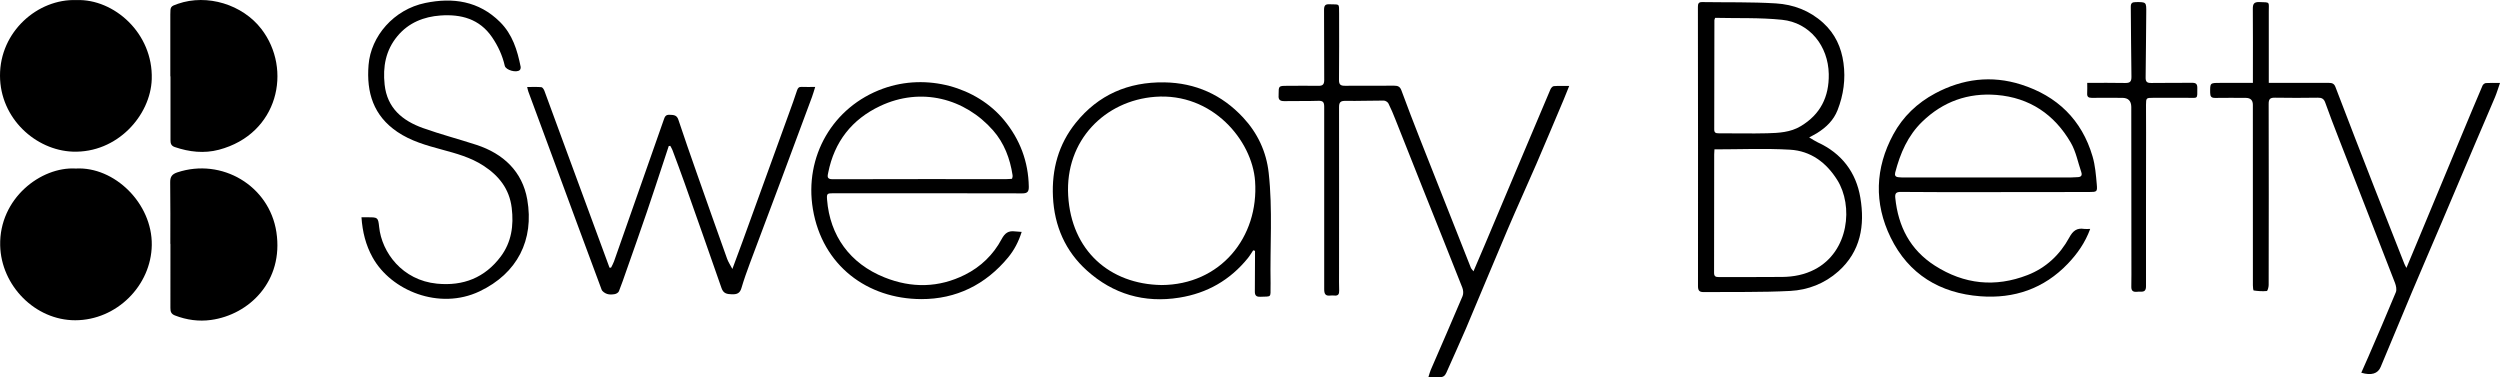
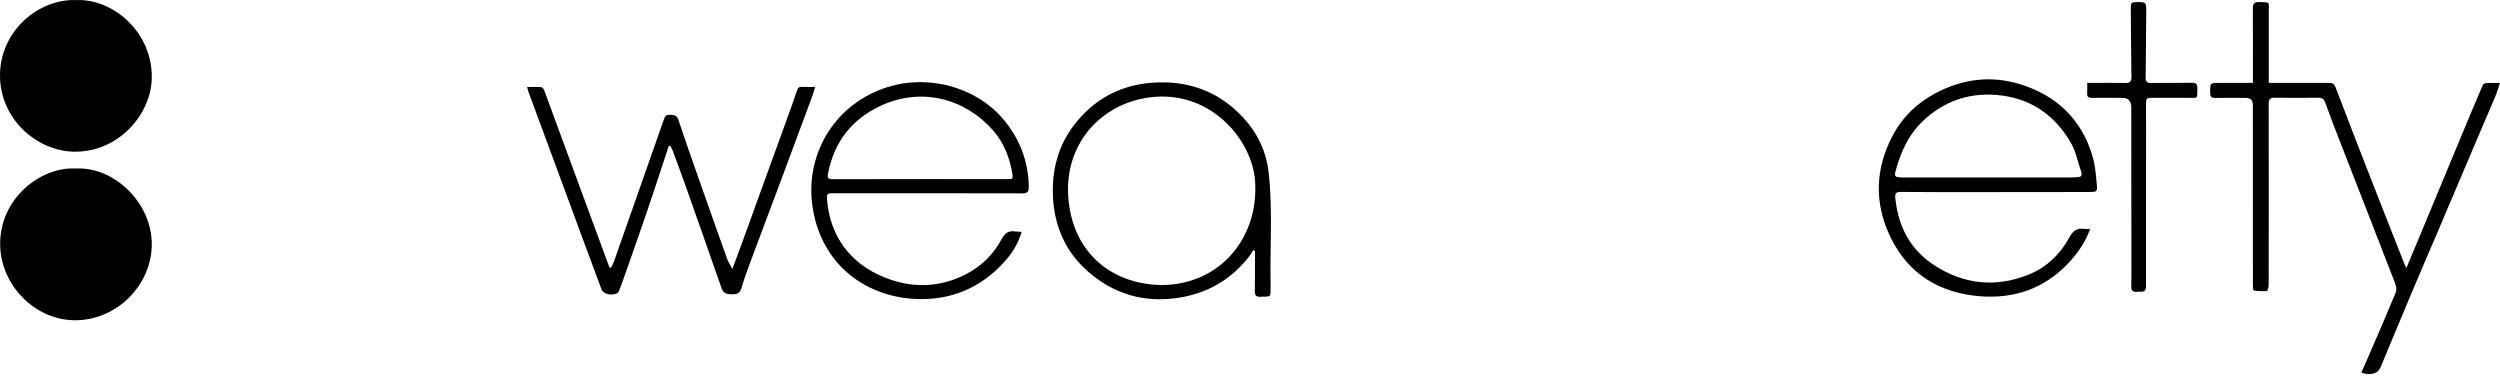
<svg xmlns="http://www.w3.org/2000/svg" version="1.1" id="Layer_1" x="0px" y="0px" viewBox="0 0 145.818 22" style="enable-background:new 0 0 145.818 22;" xml:space="preserve">
  <path d="M4.42,9.83c2.256-0.125,4.464,2.034,4.433,4.461  c-0.034,2.369-2.053,4.384-4.461,4.389c-2.341,0.005-4.329-2.022-4.382-4.365  C-0.051,11.58,2.382,9.71,4.42,9.83z" />
  <path d="M4.459,0.004c2.186-0.08,4.476,1.93,4.392,4.611  C8.785,6.731,6.836,8.937,4.242,8.845C2.087,8.765,0.005,6.912,0,4.41  C-0.005,1.84,2.205-0.078,4.459,0.004z" />
  <path d="M140.355,15.638c0.277-0.664,0.524-1.252,0.77-1.844  c0.827-1.991,1.655-3.984,2.485-5.974c0.393-0.943,0.787-1.889,1.19-2.83  c0.029-0.065,0.123-0.14,0.193-0.145c0.248-0.017,0.499-0.007,0.825-0.007  c-0.109,0.309-0.186,0.579-0.295,0.837c-0.364,0.869-0.743,1.732-1.112,2.601  c-0.663,1.559-1.322,3.12-1.986,4.679c-0.576,1.356-1.165,2.707-1.737,4.066  c-0.615,1.46-1.221,2.922-1.831,4.384c-0.162,0.389-0.539,0.509-1.13,0.335  c0.138-0.311,0.278-0.618,0.41-0.927c0.541-1.252,1.086-2.505,1.605-3.767  c0.063-0.15,0.015-0.376-0.048-0.543c-1.093-2.826-2.198-5.646-3.296-8.469  c-0.266-0.683-0.529-1.366-0.775-2.056c-0.079-0.22-0.205-0.282-0.424-0.28  c-0.835,0.01-1.67,0.017-2.503,0c-0.289-0.007-0.374,0.08-0.371,0.372  c0.009,3.518,0.007,7.036,0,10.554c0,0.123-0.061,0.345-0.109,0.35  c-0.251,0.024-0.511,0.005-0.762-0.031c-0.032-0.005-0.049-0.198-0.049-0.304  c-0.002-3.508,0-7.017-0.002-10.525c0-0.27-0.138-0.405-0.415-0.405  c-0.594,0-1.187-0.01-1.778,0.002c-0.227,0.005-0.295-0.08-0.297-0.297  c-0.005-0.579-0.015-0.579,0.572-0.579c0.622,0,1.245,0,1.92,0  c0-0.133,0-0.246,0-0.362c0-1.317,0.008-2.635-0.004-3.95  c-0.003-0.294,0.065-0.413,0.383-0.403c0.642,0.024,0.548-0.036,0.548,0.55  c0.002,1.267,0,2.534,0,3.8v0.364c0.166,0,0.304,0,0.442,0c1.015,0,2.031,0,3.045,0  c0.181,0,0.316,0.022,0.398,0.232c0.748,1.959,1.505,3.914,2.268,5.866  c0.579,1.486,1.168,2.968,1.752,4.449c0.024,0.063,0.06,0.123,0.128,0.256  H140.355z" />
-   <path d="M85.943,15.827c0.241-0.565,0.459-1.066,0.671-1.571  c0.632-1.498,1.262-2.995,1.894-4.493c0.639-1.515,1.279-3.033,1.923-4.546  c0.034-0.08,0.123-0.188,0.196-0.193c0.275-0.022,0.555-0.01,0.9-0.01  c-0.121,0.297-0.215,0.545-0.319,0.789c-0.531,1.255-1.057,2.512-1.597,3.764  c-0.55,1.269-1.127,2.529-1.67,3.803c-0.823,1.928-1.619,3.865-2.437,5.794  c-0.369,0.866-0.767,1.72-1.146,2.584c-0.08,0.181-0.198,0.261-0.396,0.251  c-0.198-0.012-0.396-0.003-0.647-0.003c0.058-0.181,0.087-0.302,0.135-0.415  c0.62-1.436,1.25-2.869,1.858-4.312c0.058-0.137,0.043-0.34-0.012-0.483  c-0.753-1.913-1.52-3.822-2.283-5.731c-0.543-1.361-1.079-2.724-1.621-4.083  c-0.125-0.316-0.256-0.635-0.408-0.936c-0.041-0.084-0.178-0.169-0.27-0.169  c-0.743-0.002-1.486,0.029-2.23,0.017c-0.287-0.005-0.381,0.072-0.381,0.364  c0.007,3.226,0,6.452,0,9.681c0,0.343-0.005,0.683,0.007,1.025  c0.007,0.203-0.06,0.306-0.277,0.285c-0.08-0.007-0.162-0.01-0.241,0  c-0.285,0.034-0.355-0.099-0.355-0.369c0.005-3.549-0.005-7.096,0-10.646  c0-0.287-0.089-0.352-0.362-0.343c-0.651,0.024-1.308,0.002-1.959,0.017  c-0.246,0.005-0.362-0.077-0.338-0.328c0-0.019,0-0.041,0-0.06  c0-0.499,0-0.502,0.495-0.504c0.613-0.002,1.226-0.01,1.839,0  c0.249,0.002,0.326-0.094,0.326-0.343c-0.01-1.356,0-2.715-0.01-4.071  c0-0.256,0.053-0.36,0.331-0.343c0.584,0.031,0.545-0.099,0.548,0.553  c0,1.286,0.007,2.572-0.007,3.861c-0.002,0.275,0.096,0.343,0.352,0.34  c0.955-0.01,1.911,0.005,2.864-0.005c0.222,0,0.343,0.053,0.425,0.275  C82.09,6.226,82.456,7.17,82.826,8.113c0.722,1.839,1.453,3.675,2.179,5.514  c0.261,0.661,0.521,1.325,0.784,1.986c0.026,0.065,0.082,0.116,0.164,0.224  L85.943,15.827z" />
-   <path d="M105.529,8.019c0.193,0.111,0.338,0.212,0.495,0.285  c1.397,0.639,2.239,1.749,2.485,3.228c0.271,1.609,0.024,3.134-1.288,4.3  c-0.797,0.707-1.767,1.083-2.797,1.137c-1.684,0.087-3.373,0.051-5.062,0.067  c-0.232,0-0.323-0.08-0.323-0.343c0.007-5.429,0-10.856-0.005-16.285  c0-0.179,0.029-0.29,0.241-0.287c1.436,0.022,2.876-0.01,4.307,0.077  c1.023,0.063,1.969,0.417,2.76,1.136c0.7,0.639,1.06,1.436,1.183,2.341  c0.13,0.939,0.002,1.863-0.345,2.748c-0.234,0.596-0.671,1.013-1.204,1.344  c-0.126,0.077-0.259,0.142-0.447,0.246V8.019z M99.999,8.709  c-0.005,0.082-0.015,0.188-0.015,0.297c0,2.302,0,4.604-0.007,6.906  c0,0.217,0.099,0.248,0.275,0.248c1.236-0.005,2.473,0.007,3.709-0.007  c0.656-0.007,1.298-0.13,1.889-0.439c2.01-1.05,2.249-3.721,1.313-5.214  c-0.644-1.028-1.554-1.699-2.756-1.769c-1.45-0.084-2.91-0.019-4.408-0.019  V8.709z M100.037,1.043c-0.028,0.084-0.038,0.101-0.041,0.121  c-0.002,2.128-0.002,4.259-0.01,6.387c0,0.2,0.099,0.224,0.263,0.224  c0.943-0.002,1.889,0.022,2.833-0.002c0.67-0.017,1.351-0.053,1.949-0.413  c1.146-0.685,1.66-1.708,1.636-3.04c-0.031-1.638-1.11-2.999-2.726-3.166  c-1.291-0.133-2.604-0.082-3.907-0.113L100.037,1.043z" />
-   <path d="M9.934,14.227c0-1.197,0.01-2.391-0.007-3.588  c-0.005-0.323,0.099-0.478,0.413-0.584c2.596-0.864,5.369,0.777,5.781,3.482  c0.434,2.862-1.588,4.821-3.815,5.125c-0.714,0.099-1.419,0-2.099-0.261  c-0.224-0.087-0.27-0.224-0.268-0.439c0.005-1.245,0.002-2.492,0.002-3.738  c0,0-0.002,0-0.005,0L9.934,14.227z" />
-   <path d="M9.934,4.456c0-1.204,0-2.411,0-3.615c0-0.454,0.01-0.471,0.444-0.62  c1.708-0.591,3.767,0.039,4.869,1.472c1.81,2.35,0.997,6.119-2.478,7.041  c-0.866,0.229-1.73,0.13-2.575-0.157C9.975,8.502,9.942,8.357,9.944,8.16  c0.002-1.235,0-2.471,0-3.706c-0.002,0-0.005,0-0.01,0V4.456z" />
  <path d="M121.916,13.352c-0.3,0.813-0.756,1.455-1.308,2.032  c-1.392,1.455-3.13,2.046-5.099,1.897c-2.352-0.179-4.184-1.279-5.233-3.429  c-0.978-2.003-0.908-4.049,0.156-6.015c0.56-1.035,1.395-1.831,2.442-2.391  c1.6-0.854,3.284-1.064,5.01-0.516c2.099,0.666,3.542,2.051,4.169,4.194  c0.155,0.524,0.198,1.083,0.246,1.629c0.039,0.437,0.01,0.444-0.449,0.446  c-2.251,0.005-4.502,0.007-6.753,0.007c-1.407,0-2.814,0-4.221-0.012  c-0.265-0.002-0.357,0.07-0.33,0.343c0.169,1.672,0.864,3.031,2.309,3.957  c1.711,1.095,3.523,1.279,5.403,0.55c1.071-0.415,1.891-1.182,2.439-2.193  c0.21-0.388,0.442-0.569,0.871-0.499c0.097,0.014,0.196,0,0.345,0L121.916,13.352  z M115.963,10.352c1.597,0,3.197,0,4.794,0c0.14,0,0.28-0.017,0.423-0.019  c0.197-0.005,0.282-0.092,0.217-0.29c-0.198-0.577-0.311-1.202-0.613-1.72  c-0.956-1.65-2.403-2.628-4.324-2.785c-1.665-0.135-3.127,0.384-4.338,1.556  c-0.847,0.818-1.289,1.851-1.579,2.965C110.5,10.227,110.553,10.316,110.717,10.335  c0.118,0.015,0.241,0.017,0.362,0.017c1.629,0,3.258,0,4.886,0H115.963z" />
  <path d="M39.003,8.527c-0.097,0.292-0.191,0.584-0.287,0.873  c-0.331,0.999-0.656,2-0.996,2.994c-0.389,1.139-0.791,2.273-1.19,3.407  c-0.14,0.396-0.273,0.796-0.43,1.185c-0.031,0.08-0.152,0.154-0.244,0.169  c-0.145,0.026-0.311,0.036-0.446-0.01c-0.123-0.041-0.28-0.142-0.321-0.256  c-0.934-2.5-1.853-5.002-2.777-7.504C31.815,8.04,31.317,6.696,30.82,5.352  c-0.027-0.072-0.041-0.15-0.072-0.277c0.299,0,0.567-0.014,0.83,0.01  c0.065,0.005,0.142,0.125,0.174,0.208c0.444,1.194,0.878,2.391,1.318,3.586  c0.7,1.901,1.399,3.803,2.102,5.704c0.125,0.343,0.253,0.688,0.379,1.03  c0.029,0,0.06,0,0.089,0c0.058-0.121,0.128-0.234,0.171-0.359  c0.97-2.751,1.938-5.504,2.9-8.257c0.06-0.174,0.104-0.311,0.333-0.302  c0.229,0.01,0.427,0,0.521,0.282c0.345,1.038,0.705,2.068,1.067,3.098  c0.589,1.674,1.18,3.349,1.778,5.019c0.065,0.183,0.179,0.35,0.307,0.594  c0.222-0.596,0.408-1.088,0.586-1.583c0.907-2.497,1.812-4.997,2.717-7.495  c0.162-0.444,0.323-0.886,0.468-1.334c0.048-0.15,0.111-0.215,0.273-0.208  c0.239,0.012,0.48,0.002,0.787,0.002c-0.07,0.222-0.121,0.408-0.188,0.589  c-0.596,1.607-1.192,3.216-1.793,4.821c-0.608,1.624-1.221,3.245-1.827,4.872  c-0.179,0.48-0.35,0.96-0.495,1.453c-0.089,0.306-0.268,0.369-0.557,0.36  c-0.282-0.01-0.49-0.036-0.603-0.36c-0.709-2.046-1.433-4.087-2.155-6.129  c-0.227-0.642-0.468-1.281-0.707-1.921c-0.031-0.087-0.084-0.166-0.128-0.249  C39.063,8.51,39.032,8.515,39,8.52L39.003,8.527z" />
  <path d="M59.59,13.53c-0.181,0.574-0.437,1.059-0.789,1.486  c-1.315,1.59-3.033,2.437-5.072,2.43c-3.13-0.012-5.762-1.945-6.315-5.248  c-0.514-3.06,1.153-5.97,4.092-7.029c2.543-0.919,5.463-0.101,7.065,1.846  C59.493,8.135,59.983,9.431,60.007,10.893c0.005,0.282-0.082,0.388-0.376,0.386  C55.953,11.269,52.273,11.272,48.596,11.272c-0.35,0-0.384,0.022-0.355,0.381  c0.167,2.085,1.32,3.716,3.354,4.529c1.576,0.632,3.163,0.608,4.693-0.159  c0.917-0.459,1.648-1.165,2.131-2.07c0.195-0.367,0.405-0.507,0.789-0.456  c0.116,0.014,0.232,0.019,0.381,0.029V13.53z M59.03,10.422  c0.017-0.056,0.029-0.082,0.031-0.111c0.005-0.029,0.005-0.06,0-0.089  c-0.147-0.972-0.49-1.88-1.137-2.616c-1.643-1.868-4.201-2.55-6.59-1.421  c-1.648,0.779-2.666,2.08-3.026,3.88c-0.039,0.195-0.104,0.389,0.248,0.389  c3.385-0.01,6.771-0.007,10.156-0.007c0.109,0,0.215-0.012,0.316-0.019V10.422z" />
  <path d="M73.095,14.601c-0.104,0.152-0.195,0.314-0.311,0.456  c-1.038,1.279-2.369,2.044-3.998,2.304c-2.046,0.328-3.861-0.208-5.381-1.573  C62.142,14.657,61.496,13.185,61.416,11.474c-0.075-1.597,0.323-3.055,1.327-4.305  c1.32-1.643,3.067-2.396,5.168-2.365c1.827,0.029,3.364,0.726,4.597,2.051  c0.837,0.9,1.354,1.983,1.491,3.226c0.239,2.145,0.07,4.295,0.111,6.445  c0,0.06-0.002,0.121-0.002,0.181c0,0.68,0.055,0.574-0.598,0.603  c-0.244,0.01-0.321-0.087-0.318-0.314c0.007-0.692,0.007-1.387,0.01-2.08  c0-0.094,0-0.191,0-0.285c-0.034-0.01-0.068-0.019-0.101-0.029L73.095,14.601z   M67.735,16.626c3.443-0.01,5.702-2.782,5.47-6.064  C73.037,8.19,70.711,5.393,67.371,5.647c-2.92,0.222-5.255,2.536-5.067,5.764  c0.186,3.214,2.43,5.164,5.434,5.214H67.735z" />
-   <path d="M21.086,12.674c0.167,0,0.285,0,0.403,0c0.538,0,0.569,0.012,0.625,0.56  c0.152,1.484,1.346,3.113,3.376,3.311c1.535,0.15,2.794-0.35,3.718-1.583  c0.625-0.835,0.765-1.807,0.639-2.838c-0.135-1.108-0.748-1.875-1.65-2.461  c-0.746-0.485-1.588-0.712-2.432-0.941c-0.903-0.244-1.802-0.497-2.589-1.03  c-1.39-0.943-1.81-2.287-1.679-3.904c0.135-1.679,1.472-3.236,3.308-3.615  c1.607-0.331,3.12-0.121,4.358,1.108c0.729,0.724,1.011,1.643,1.204,2.608  c0.012,0.06-0.005,0.152-0.046,0.193C30.137,4.267,29.5,4.093,29.442,3.838  c-0.138-0.606-0.391-1.153-0.741-1.667c-0.733-1.076-1.817-1.351-3.009-1.267  c-0.972,0.07-1.858,0.417-2.512,1.204c-0.688,0.828-0.857,1.788-0.746,2.826  c0.147,1.373,1.04,2.106,2.232,2.534c1.028,0.367,2.087,0.644,3.125,0.982  c1.573,0.514,2.678,1.559,2.963,3.19c0.408,2.35-0.57,4.305-2.789,5.357  c-2.345,1.11-5.156-0.041-6.233-1.983c-0.398-0.717-0.589-1.481-0.649-2.343  L21.086,12.674z" />
  <path d="M121.742,4.835c0.762,0,1.484-0.012,2.205,0.005  c0.285,0.007,0.379-0.075,0.374-0.372c-0.024-1.356-0.022-2.712-0.038-4.068  c-0.003-0.215,0.079-0.275,0.284-0.277c0.628-0.005,0.625-0.007,0.618,0.627  c-0.014,1.255-0.017,2.512-0.036,3.767c-0.005,0.251,0.077,0.328,0.328,0.323  c0.794-0.014,1.588,0,2.382-0.01c0.222-0.002,0.304,0.068,0.304,0.29  c0,0.693,0.048,0.582-0.567,0.586c-0.674,0.005-1.347,0-2.02,0  c-0.389,0-0.403,0.007-0.405,0.408c-0.003,0.543,0.007,1.086,0.004,1.626  c-0.002,2.985-0.009,5.967-0.004,8.952c0,0.239-0.08,0.333-0.309,0.319  c-0.08-0.005-0.162,0.002-0.242,0.01c-0.212,0.014-0.311-0.07-0.306-0.297  c0.01-0.483,0.005-0.965,0.005-1.448c0-3.004-0.005-6.008-0.007-9.012  c0-0.01,0-0.019,0-0.029c-0.004-0.351-0.179-0.527-0.526-0.528  c-0.594,0-1.185-0.007-1.779,0c-0.19,0-0.28-0.058-0.268-0.261  c0.012-0.188,0.003-0.379,0.003-0.615V4.835z" />
</svg>